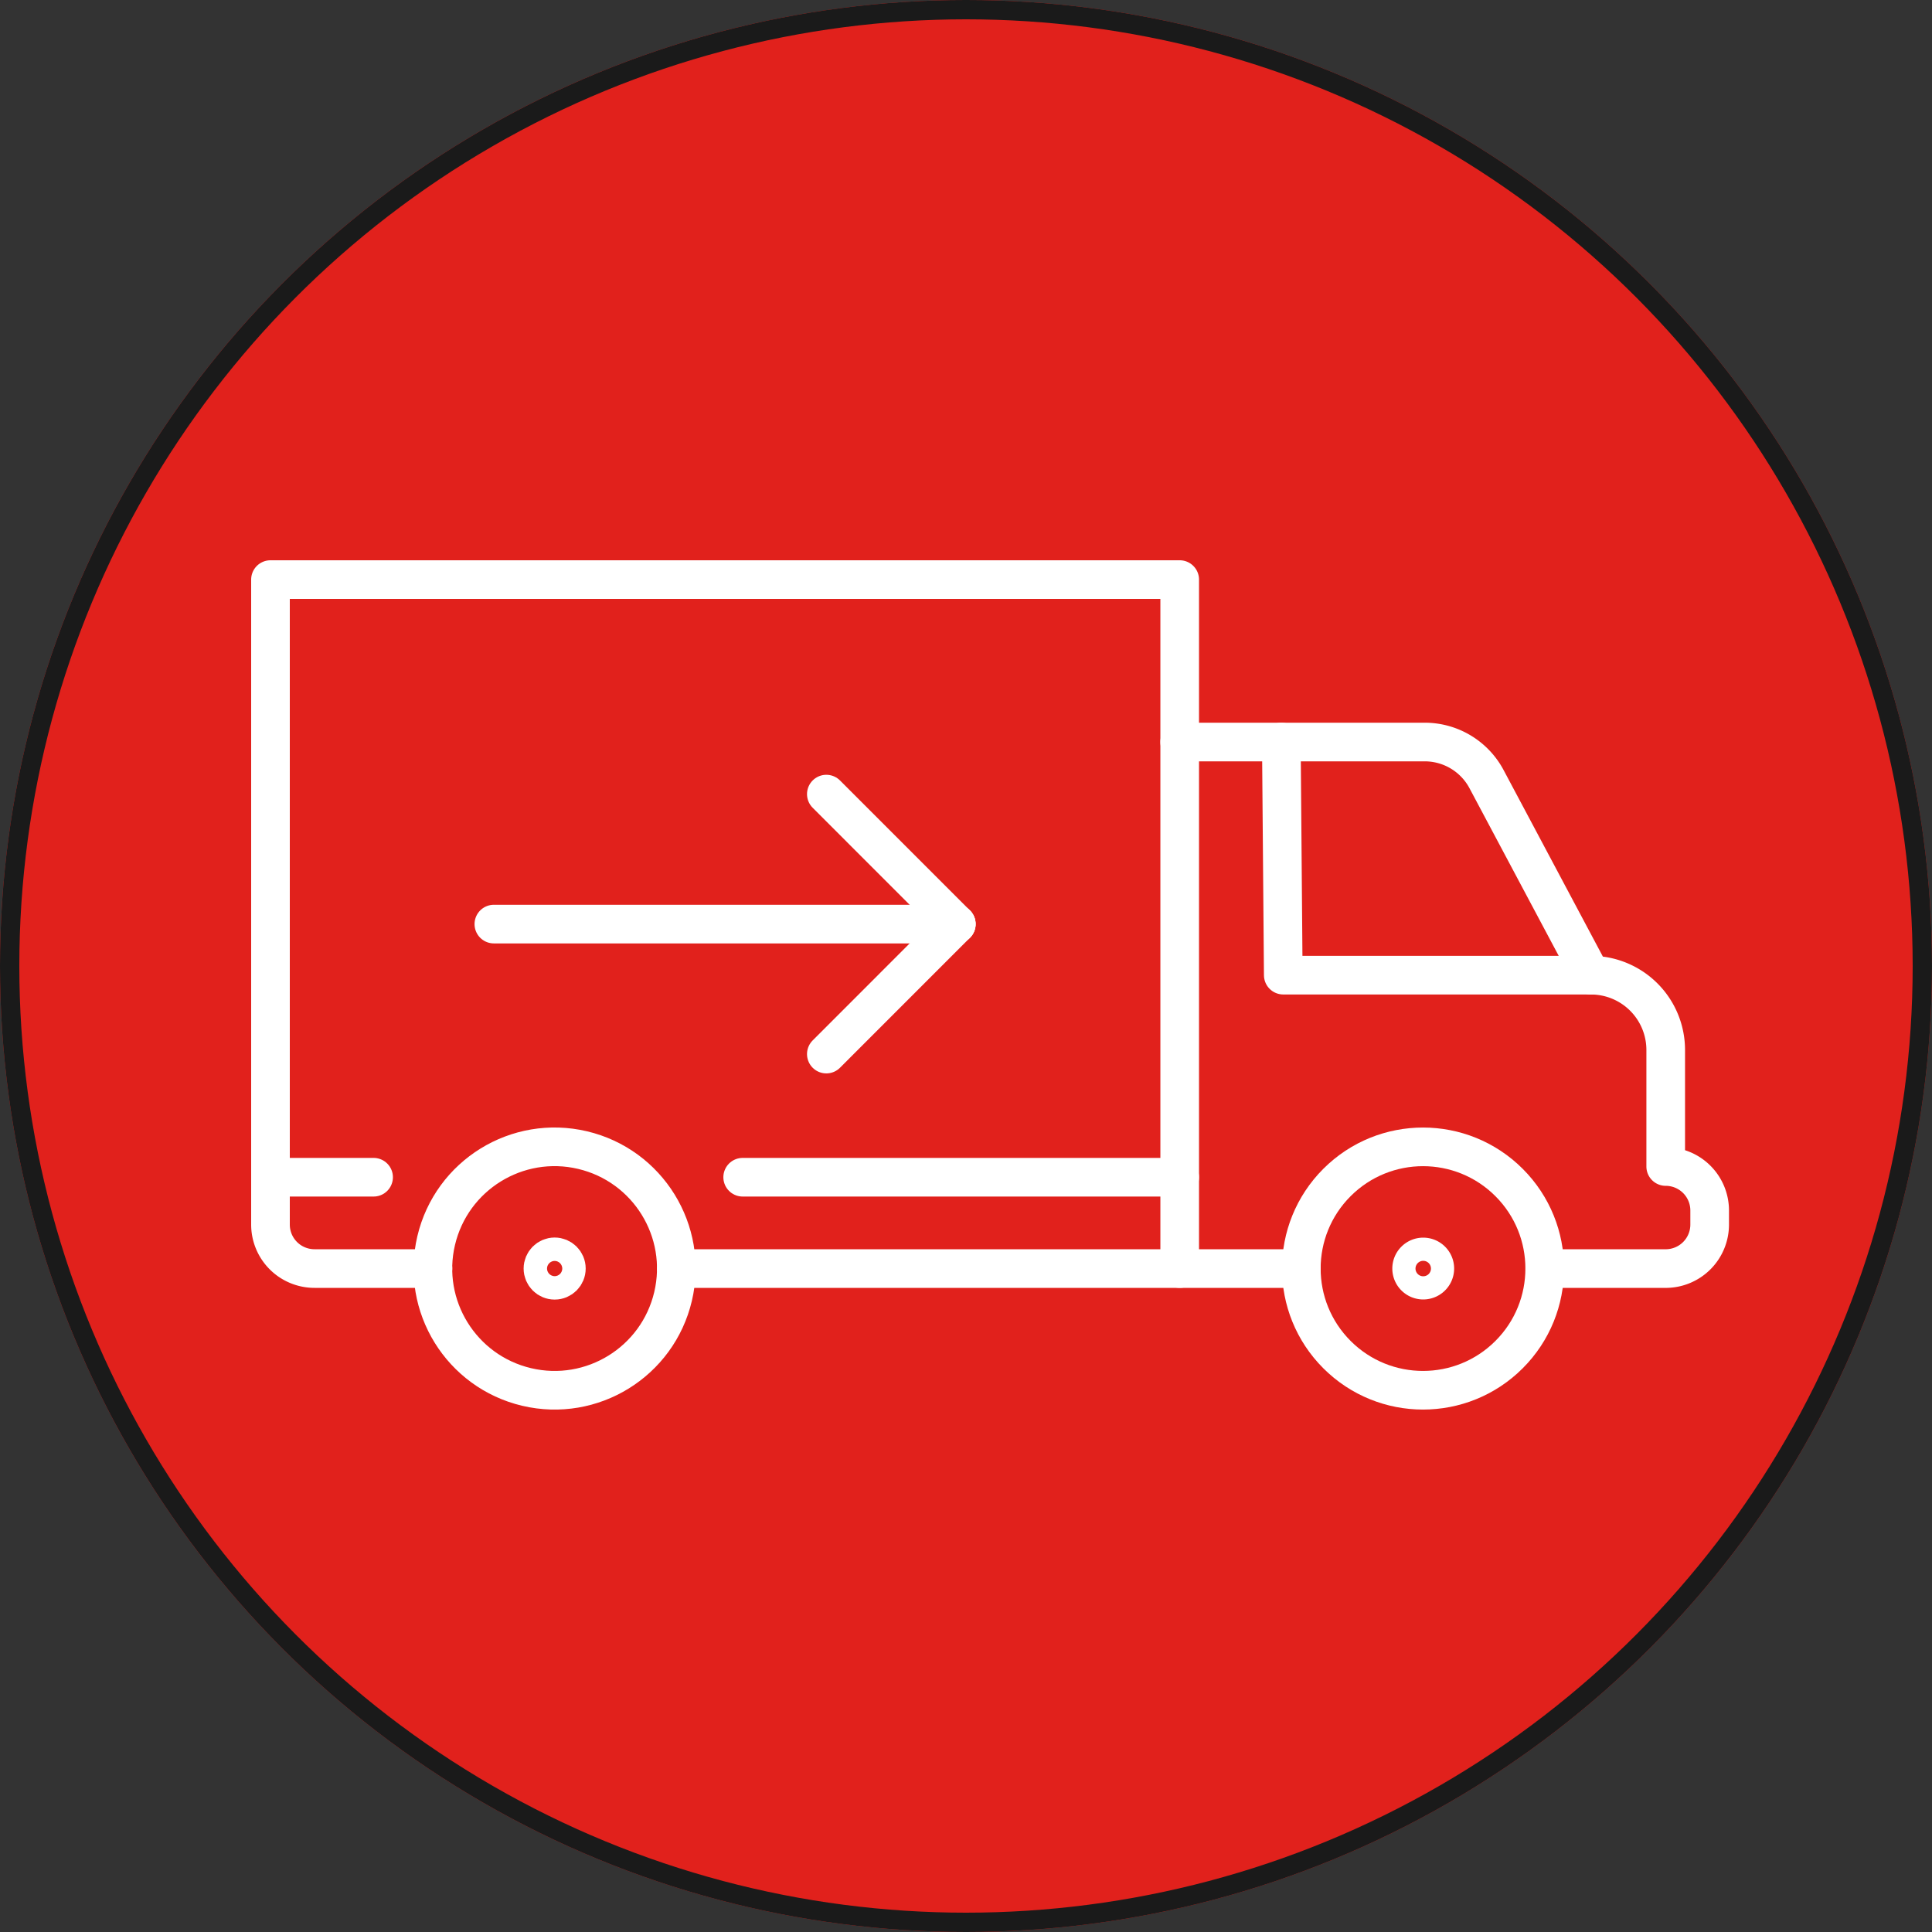
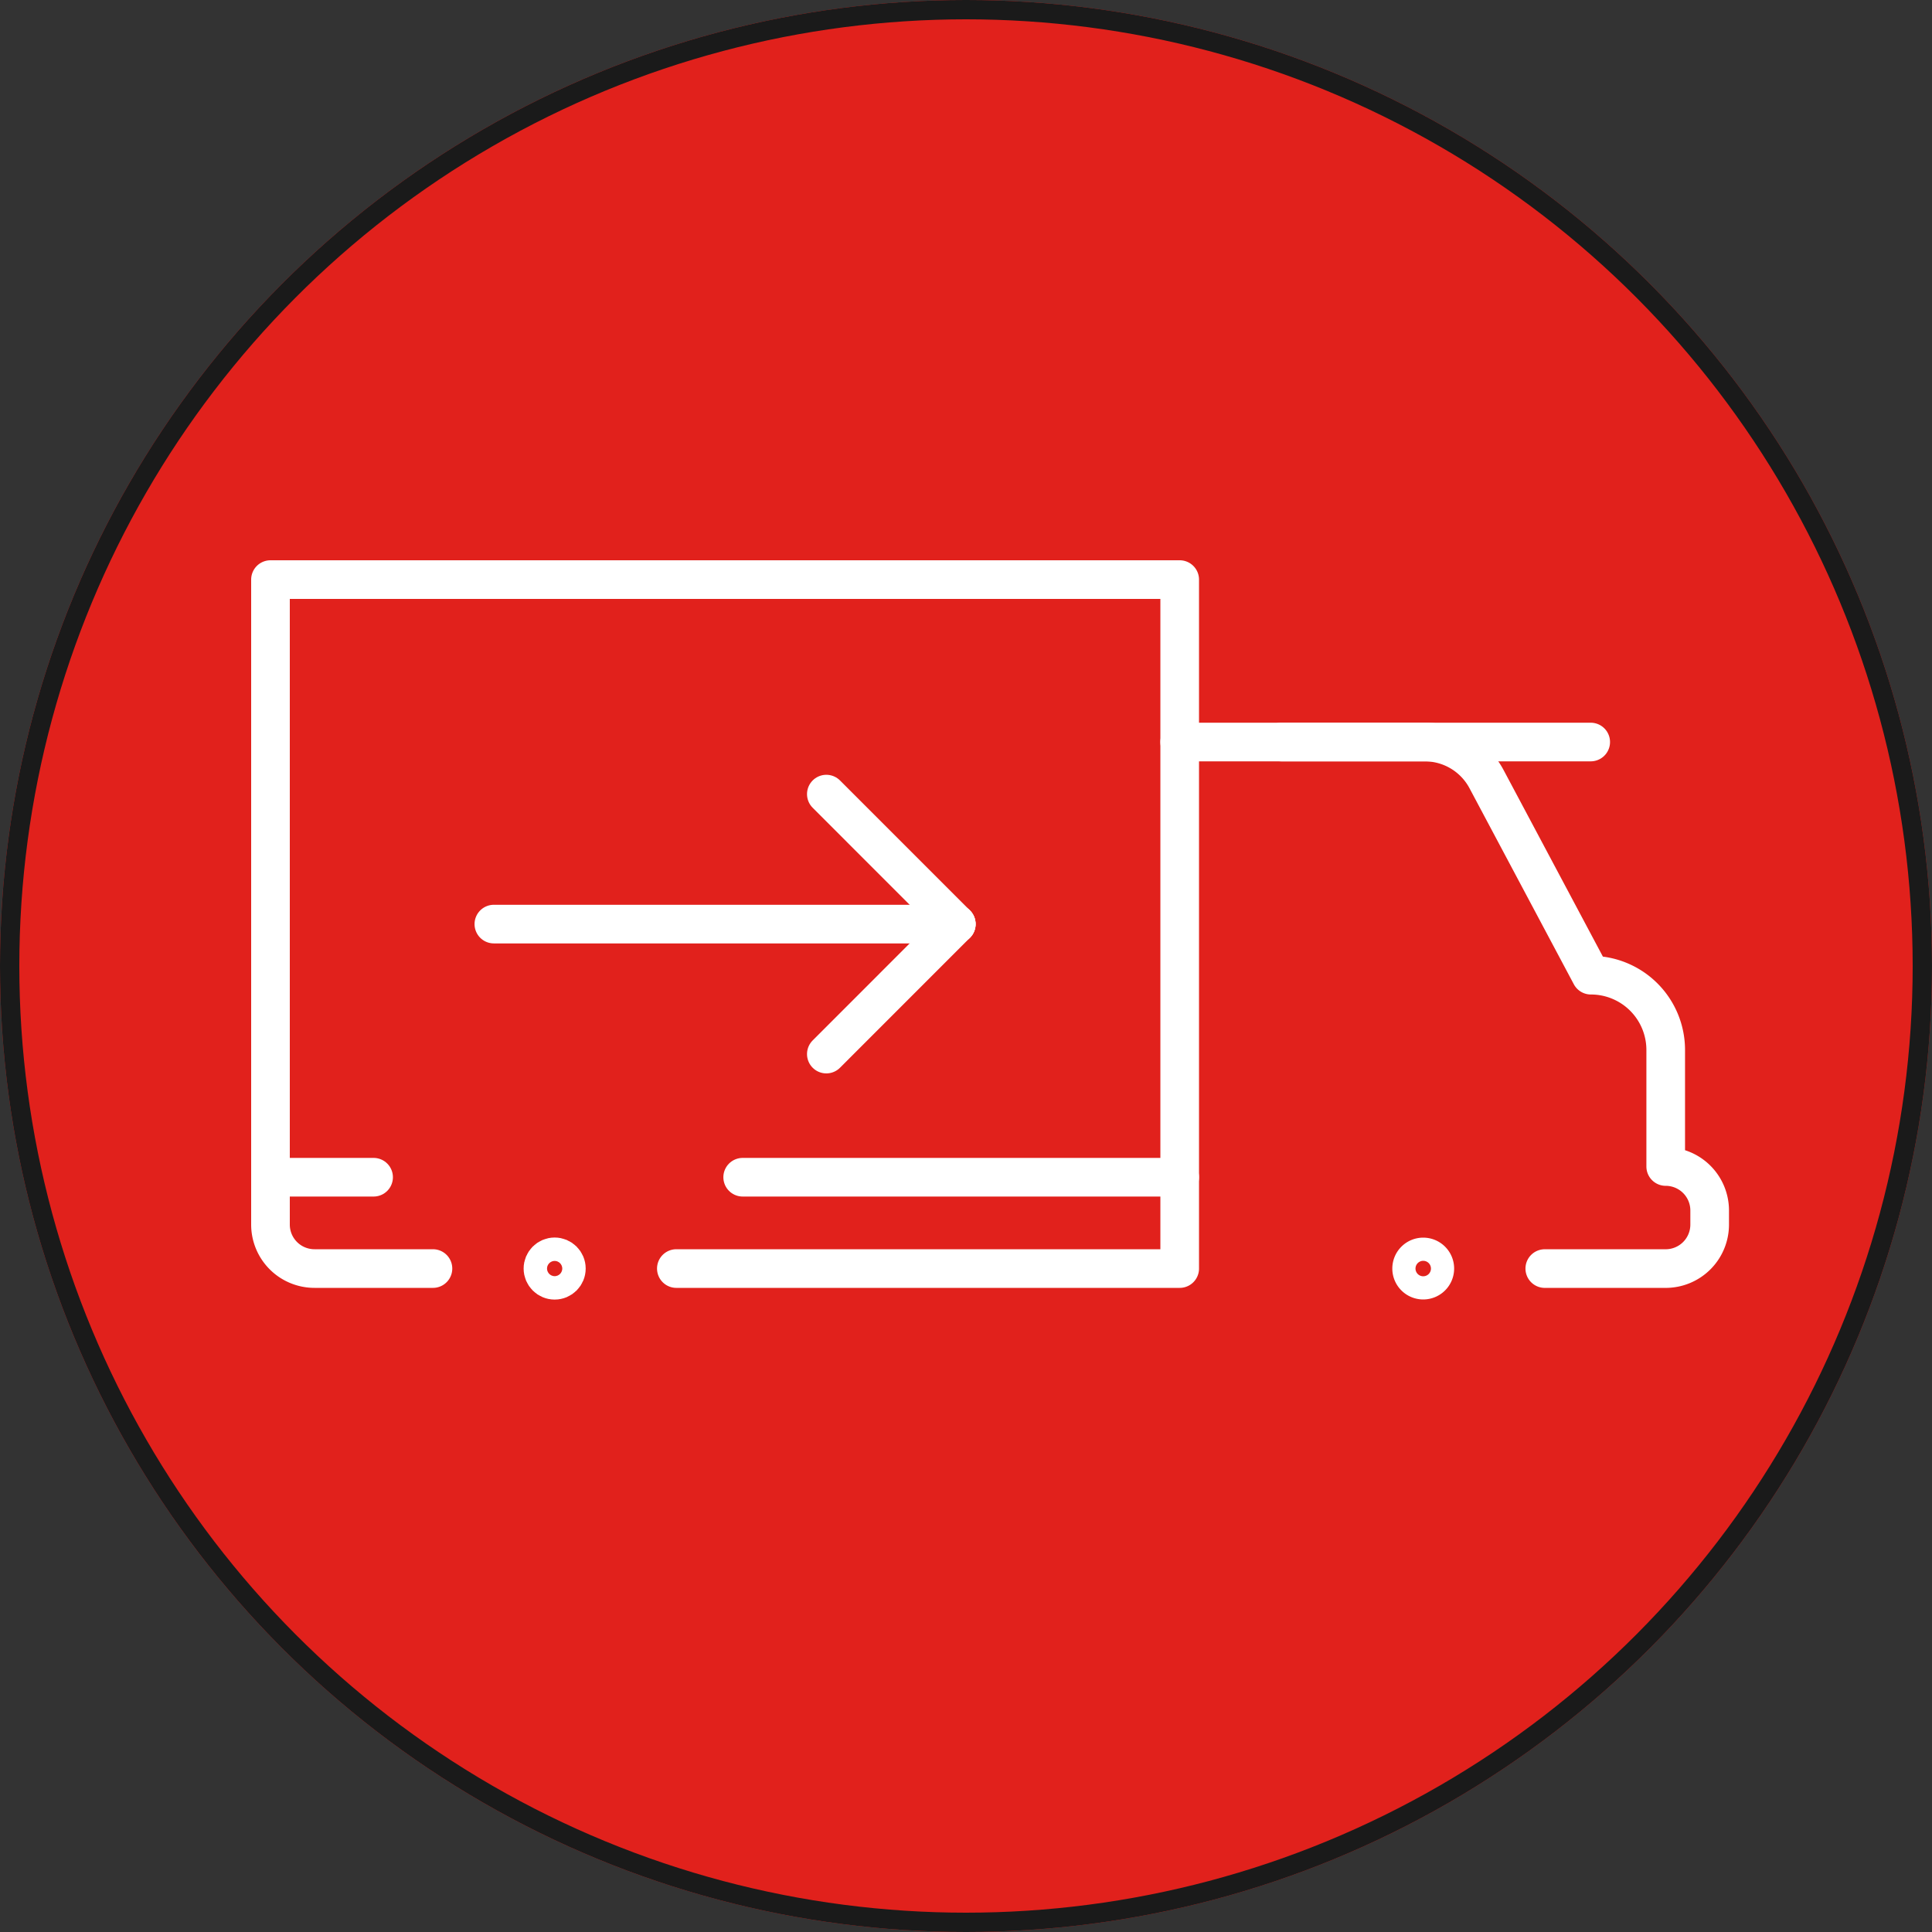
<svg xmlns="http://www.w3.org/2000/svg" width="100" height="100" viewBox="0 0 100 100">
  <rect x="0" y="0" width="100" height="100" fill="#333333" stroke="none" />
  <g id="transloading" transform="translate(1160 -1052)">
    <g id="Oval_Copy_2" data-name="Oval Copy 2" transform="translate(-1160 1052)" fill="#e1211c" stroke="#1a1a1a" stroke-miterlimit="10" stroke-width="1">
      <circle cx="50" cy="50" r="50" stroke="none" />
      <circle cx="50" cy="50" r="49.5" fill="none" />
    </g>
    <g id="Layer_1" data-name="Layer 1" transform="translate(-1146 1082)">
-       <circle id="Ellipse_6" data-name="Ellipse 6" cx="6.299" cy="6.299" r="6.299" transform="translate(50.747 35.66) rotate(-45)" fill="none" stroke="#fff" stroke-linecap="round" stroke-linejoin="round" stroke-width="2" />
      <path id="Path_75" data-name="Path 75" d="M239.26,47.26h12.683a3.624,3.624,0,0,1,3.2,1.923l5.4,10.145h0a3.871,3.871,0,0,1,3.873,3.873v6.03h0a2.277,2.277,0,0,1,2.275,2.277v.729a2.277,2.277,0,0,1-2.279,2.277h-6.255" transform="translate(-192.199 -38.853)" fill="none" stroke="#fff" stroke-linecap="round" stroke-linejoin="round" stroke-width="2" />
-       <path id="Path_76" data-name="Path 76" d="M265.39,47.26l.1,12.067h16.013" transform="translate(-213.068 -38.853)" fill="none" stroke="#fff" stroke-linecap="round" stroke-linejoin="round" stroke-width="2" />
+       <path id="Path_76" data-name="Path 76" d="M265.39,47.26h16.013" transform="translate(-213.068 -38.853)" fill="none" stroke="#fff" stroke-linecap="round" stroke-linejoin="round" stroke-width="2" />
      <path id="Path_77" data-name="Path 77" d="M301.81,182.63Z" transform="translate(-242.156 -146.97)" fill="none" stroke="#fff" stroke-linecap="round" stroke-linejoin="round" stroke-width="2" />
-       <circle id="Ellipse_7" data-name="Ellipse 7" cx="6.299" cy="6.299" r="6.299" transform="translate(7.129 40.343) rotate(-76.72)" fill="none" stroke="#fff" stroke-linecap="round" stroke-linejoin="round" stroke-width="2" />
      <path id="Path_78" data-name="Path 78" d="M78.55,182.65Z" transform="translate(-63.843 -146.986)" fill="none" stroke="#fff" stroke-linecap="round" stroke-linejoin="round" stroke-width="2" />
      <path id="Path_79" data-name="Path 79" d="M13.909,41.16H7.779A2.277,2.277,0,0,1,5.5,38.883V5.5H52.561V41.16H26.508" transform="translate(-5.5 -5.5)" fill="none" stroke="#fff" stroke-linecap="round" stroke-linejoin="round" stroke-width="2" />
-       <line id="Line_40" data-name="Line 40" x1="6.295" transform="translate(47.061 35.66)" fill="none" stroke="#fff" stroke-linecap="round" stroke-linejoin="round" stroke-width="2" />
      <line id="Line_41" data-name="Line 41" x1="23.935" transform="translate(11.562 17.831)" fill="none" stroke="#fff" stroke-linecap="round" stroke-linejoin="round" stroke-width="2" />
      <line id="Line_42" data-name="Line 42" x1="6.726" y1="6.728" transform="translate(28.771 11.103)" fill="none" stroke="#fff" stroke-linecap="round" stroke-linejoin="round" stroke-width="2" />
      <line id="Line_43" data-name="Line 43" x1="6.726" y2="6.728" transform="translate(28.771 17.831)" fill="none" stroke="#fff" stroke-linecap="round" stroke-linejoin="round" stroke-width="2" />
      <circle id="Ellipse_8" data-name="Ellipse 8" cx="0.606" cy="0.606" r="0.606" transform="translate(14.103 35.054)" fill="none" stroke="#fff" stroke-linecap="round" stroke-linejoin="round" stroke-width="2" />
      <path id="Path_80" data-name="Path 80" d="M300.058,180.234a.6.6,0,1,1-.6-.6A.6.6,0,0,1,300.058,180.234Z" transform="translate(-239.792 -144.574)" fill="none" stroke="#fff" stroke-linecap="round" stroke-linejoin="round" stroke-width="2" />
      <line id="Line_44" data-name="Line 44" x2="22.621" transform="translate(24.441 30.933)" fill="none" stroke="#fff" stroke-linecap="round" stroke-linejoin="round" stroke-width="2" />
      <line id="Line_45" data-name="Line 45" x2="5.337" transform="translate(0 30.933)" fill="none" stroke="#fff" stroke-linecap="round" stroke-linejoin="round" stroke-width="2" />
    </g>
  </g>
</svg>